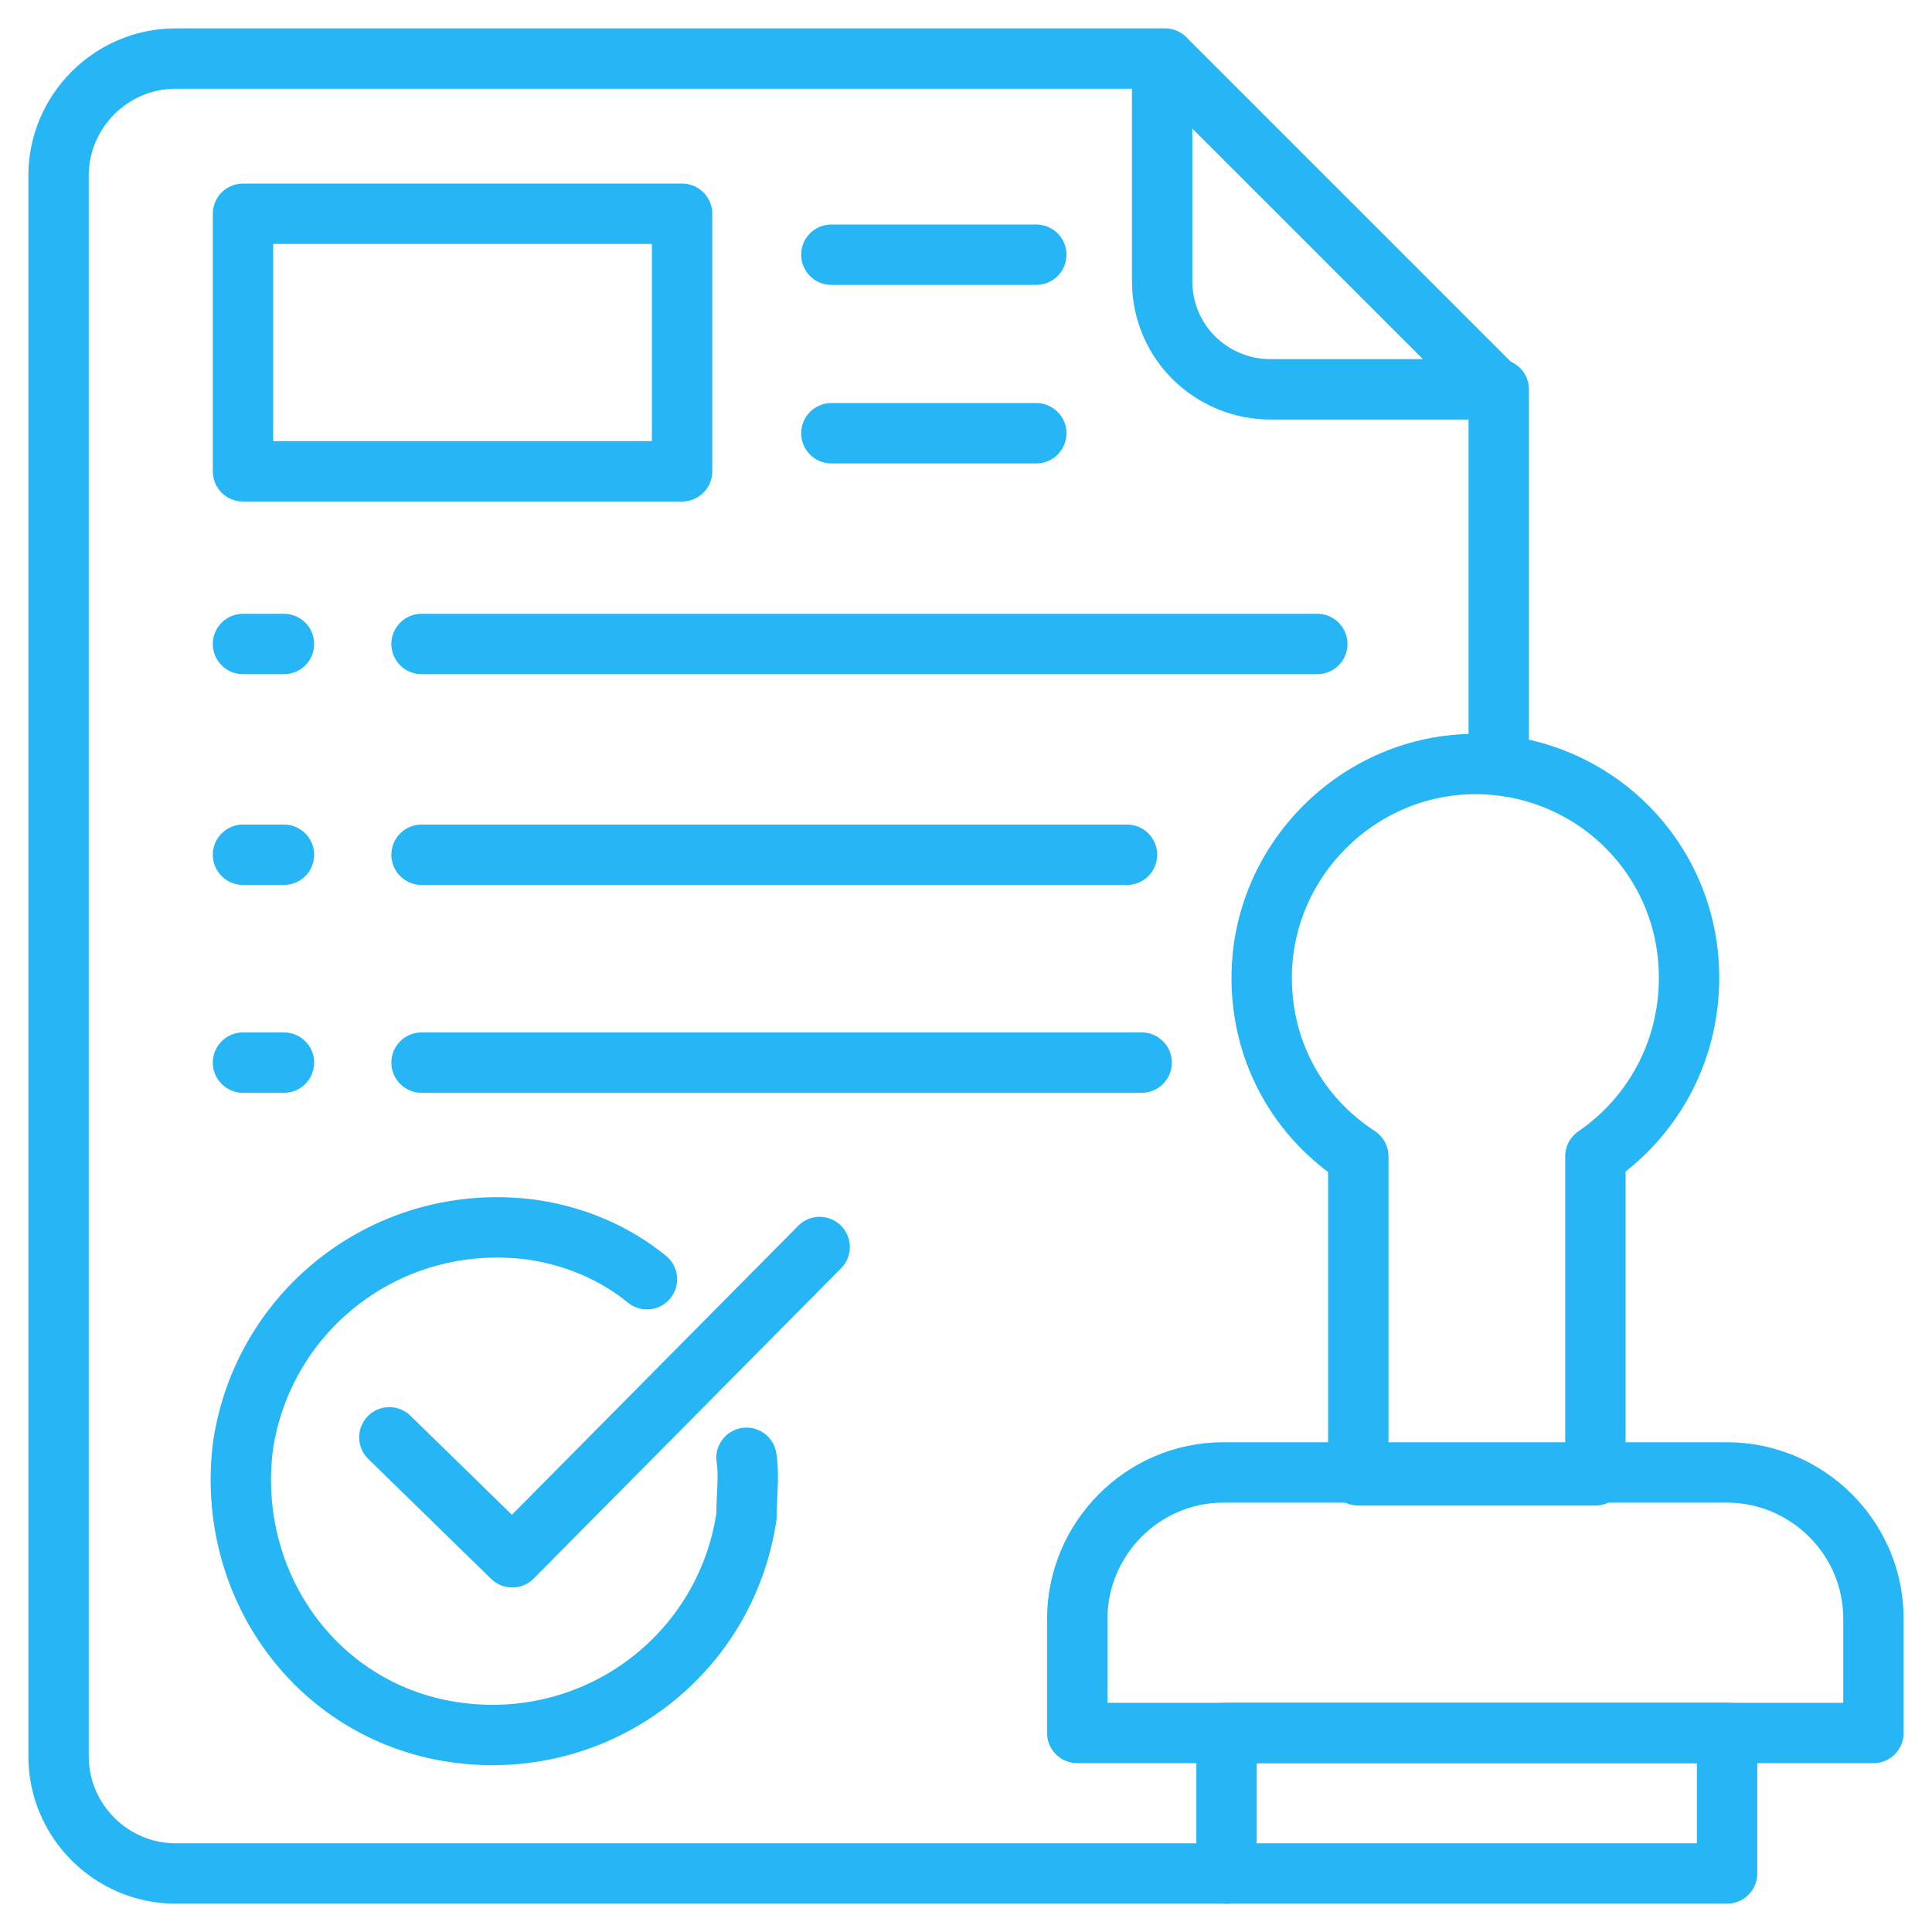
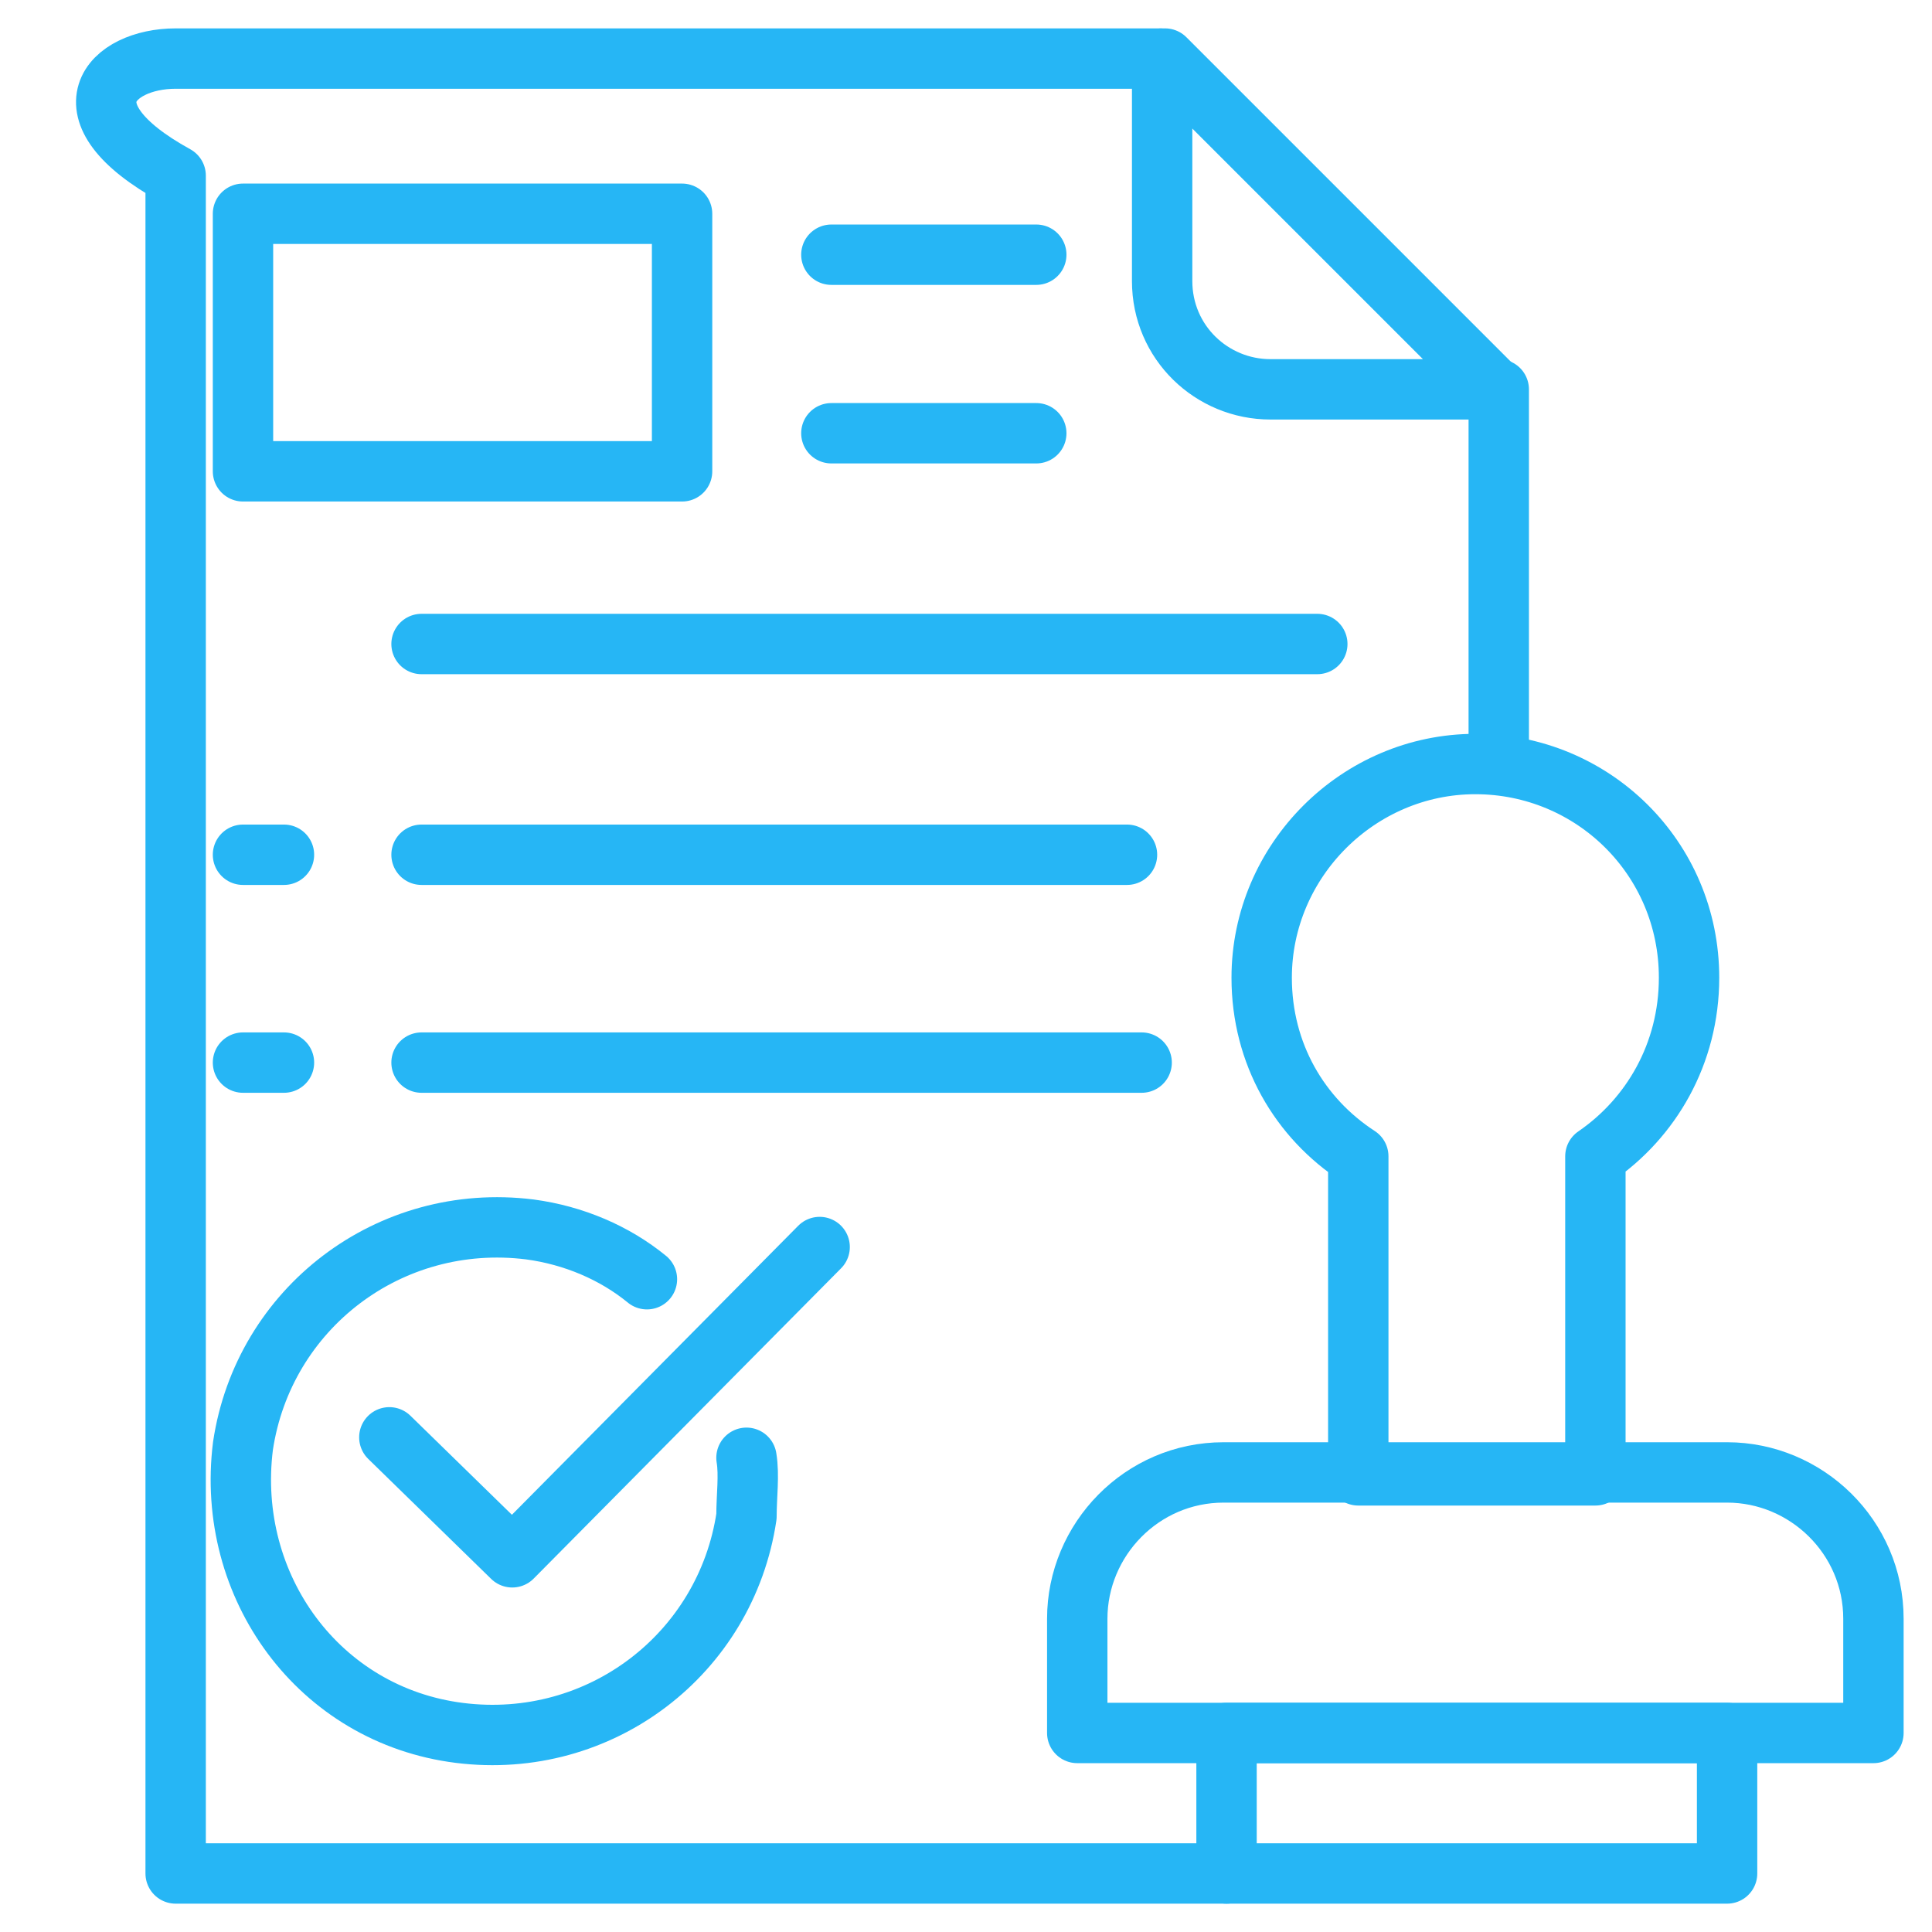
<svg xmlns="http://www.w3.org/2000/svg" width="48" height="48" viewBox="0 0 48 48" fill="none">
  <g clip-path="url(#clip0_2099_87)">
-     <path d="M30.473 46.546H4.364C2.764 46.546 1.455 45.237 1.455 43.637V4.364C1.455 2.764 2.764 1.455 4.364 1.455H28.8" stroke="#26B6F5" stroke-width="1.5" stroke-miterlimit="10" stroke-linecap="round" stroke-linejoin="round" />
+     <path d="M30.473 46.546H4.364V4.364C1.455 2.764 2.764 1.455 4.364 1.455H28.8" stroke="#26B6F5" stroke-width="1.5" stroke-miterlimit="10" stroke-linecap="round" stroke-linejoin="round" />
    <path d="M37.236 18.983V9.674" stroke="#26B6F5" stroke-width="1.5" stroke-miterlimit="10" stroke-linecap="round" stroke-linejoin="round" />
    <path d="M28.945 1.455L37.163 9.673H31.564C30.109 9.673 28.873 8.51 28.873 6.982V1.455H28.945Z" stroke="#26B6F5" stroke-width="1.5" stroke-miterlimit="10" stroke-linecap="round" stroke-linejoin="round" />
    <path d="M41.964 24.291C41.964 21.31 39.564 18.982 36.655 18.982C33.746 18.982 31.346 21.382 31.346 24.291C31.346 26.182 32.291 27.782 33.746 28.728V36.655H39.637V28.728C41.018 27.782 41.964 26.182 41.964 24.291Z" stroke="#26B6F5" stroke-width="1.5" stroke-miterlimit="10" stroke-linecap="round" stroke-linejoin="round" />
    <path d="M46.545 43.055H26.764V40.218C26.764 38.255 28.364 36.582 30.4 36.582H42.909C44.873 36.582 46.545 38.182 46.545 40.218V43.055Z" stroke="#26B6F5" stroke-width="1.5" stroke-miterlimit="10" stroke-linecap="round" stroke-linejoin="round" />
    <path d="M30.473 43.055H42.909V46.546H30.473V43.055Z" stroke="#26B6F5" stroke-width="1.5" stroke-miterlimit="10" stroke-linecap="round" stroke-linejoin="round" />
    <path d="M6.037 5.311H16.946V11.71H6.037V5.311Z" stroke="#26B6F5" stroke-width="1.5" stroke-miterlimit="10" stroke-linecap="round" stroke-linejoin="round" />
-     <path d="M6.037 16H7.055" stroke="#26B6F5" stroke-width="1.5" stroke-miterlimit="10" stroke-linecap="round" stroke-linejoin="round" />
    <path d="M32.728 16H10.473" stroke="#26B6F5" stroke-width="1.5" stroke-miterlimit="10" stroke-linecap="round" stroke-linejoin="round" />
    <path d="M6.037 21.236H7.055" stroke="#26B6F5" stroke-width="1.5" stroke-miterlimit="10" stroke-linecap="round" stroke-linejoin="round" />
    <path d="M28 21.236H10.473" stroke="#26B6F5" stroke-width="1.5" stroke-miterlimit="10" stroke-linecap="round" stroke-linejoin="round" />
    <path d="M6.037 26.4H7.055" stroke="#26B6F5" stroke-width="1.5" stroke-miterlimit="10" stroke-linecap="round" stroke-linejoin="round" />
    <path d="M10.473 26.4H28.364" stroke="#26B6F5" stroke-width="1.5" stroke-miterlimit="10" stroke-linecap="round" stroke-linejoin="round" />
    <path d="M20.655 6.328H25.746" stroke="#26B6F5" stroke-width="1.5" stroke-miterlimit="10" stroke-linecap="round" stroke-linejoin="round" />
    <path d="M20.655 10.764H25.746" stroke="#26B6F5" stroke-width="1.5" stroke-miterlimit="10" stroke-linecap="round" stroke-linejoin="round" />
    <path d="M18.546 36.218C18.618 36.654 18.546 37.163 18.546 37.673C18.036 41.091 14.909 43.491 11.418 43.054C7.927 42.618 5.6 39.418 6.036 35.927C6.545 32.509 9.673 30.109 13.164 30.545C14.255 30.691 15.273 31.127 16.073 31.782" stroke="#26B6F5" stroke-width="1.5" stroke-miterlimit="10" stroke-linecap="round" stroke-linejoin="round" />
    <path d="M9.673 35.71L12.727 38.691L20.364 30.982" stroke="#26B6F5" stroke-width="1.5" stroke-miterlimit="10" stroke-linecap="round" stroke-linejoin="round" />
  </g>
  <defs>
    <clipPath id="clip0_2099_87">
      <rect width="48" height="48" fill="white" />
    </clipPath>
  </defs>
</svg>